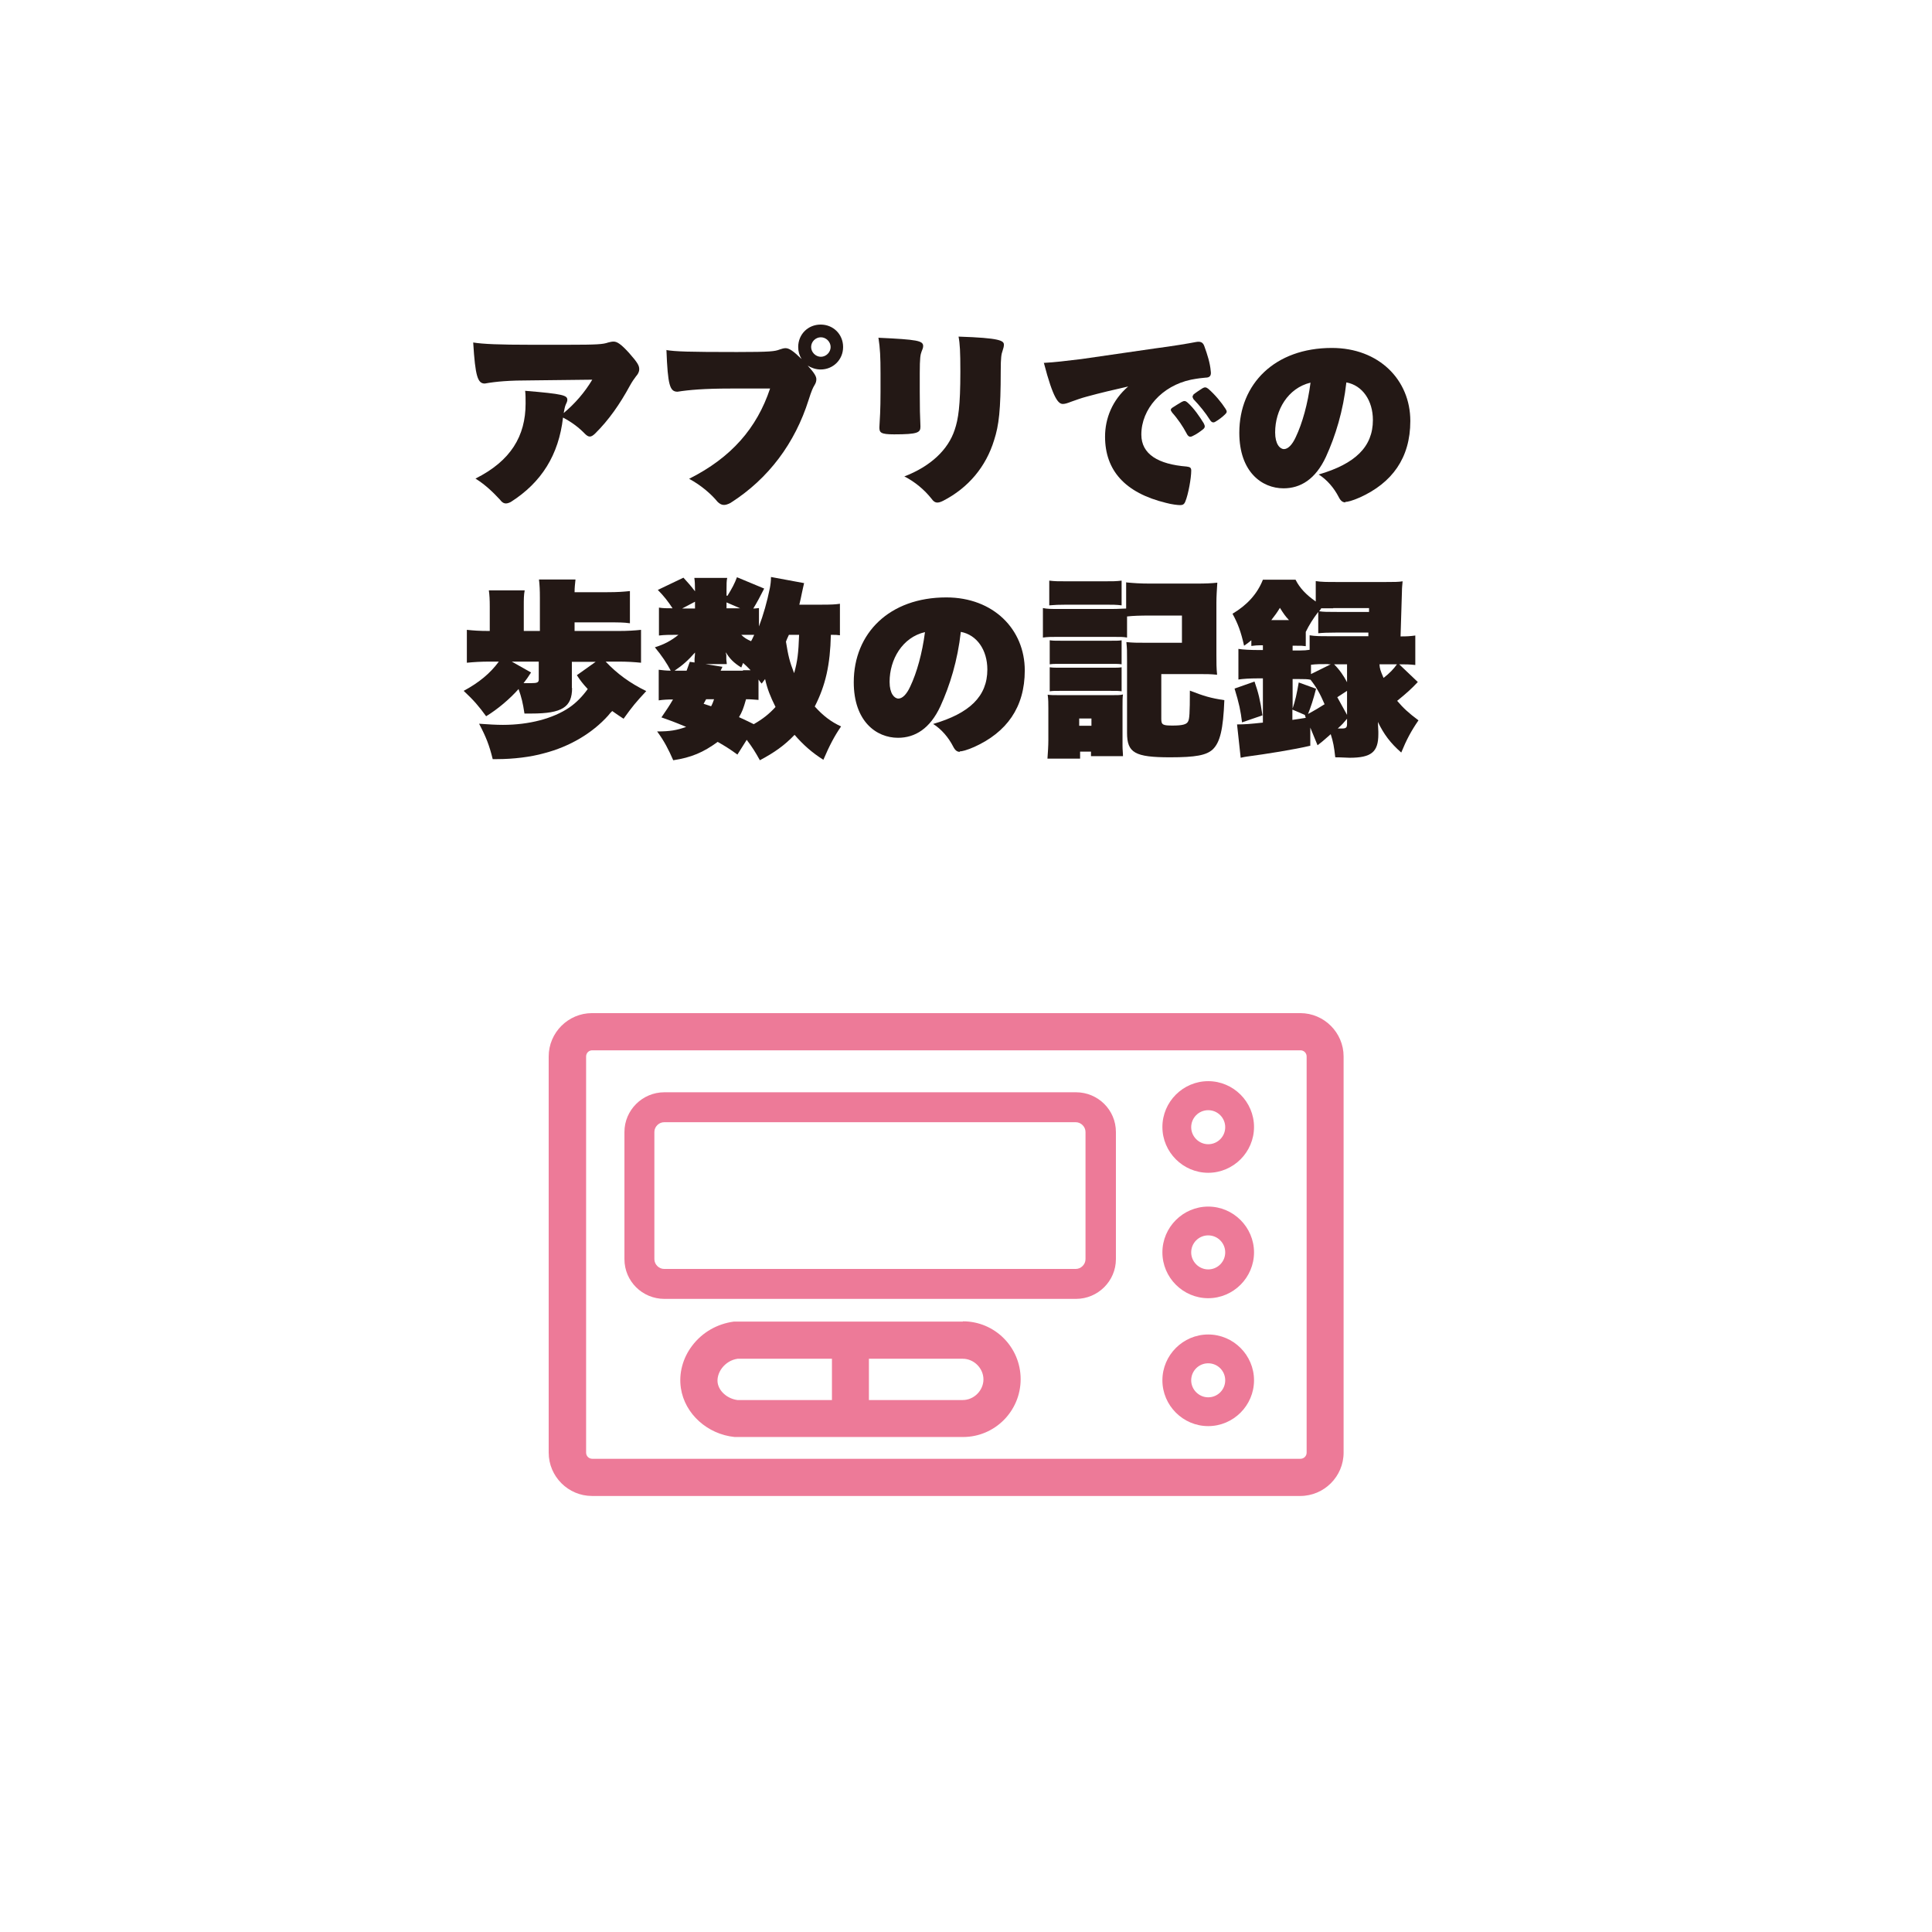
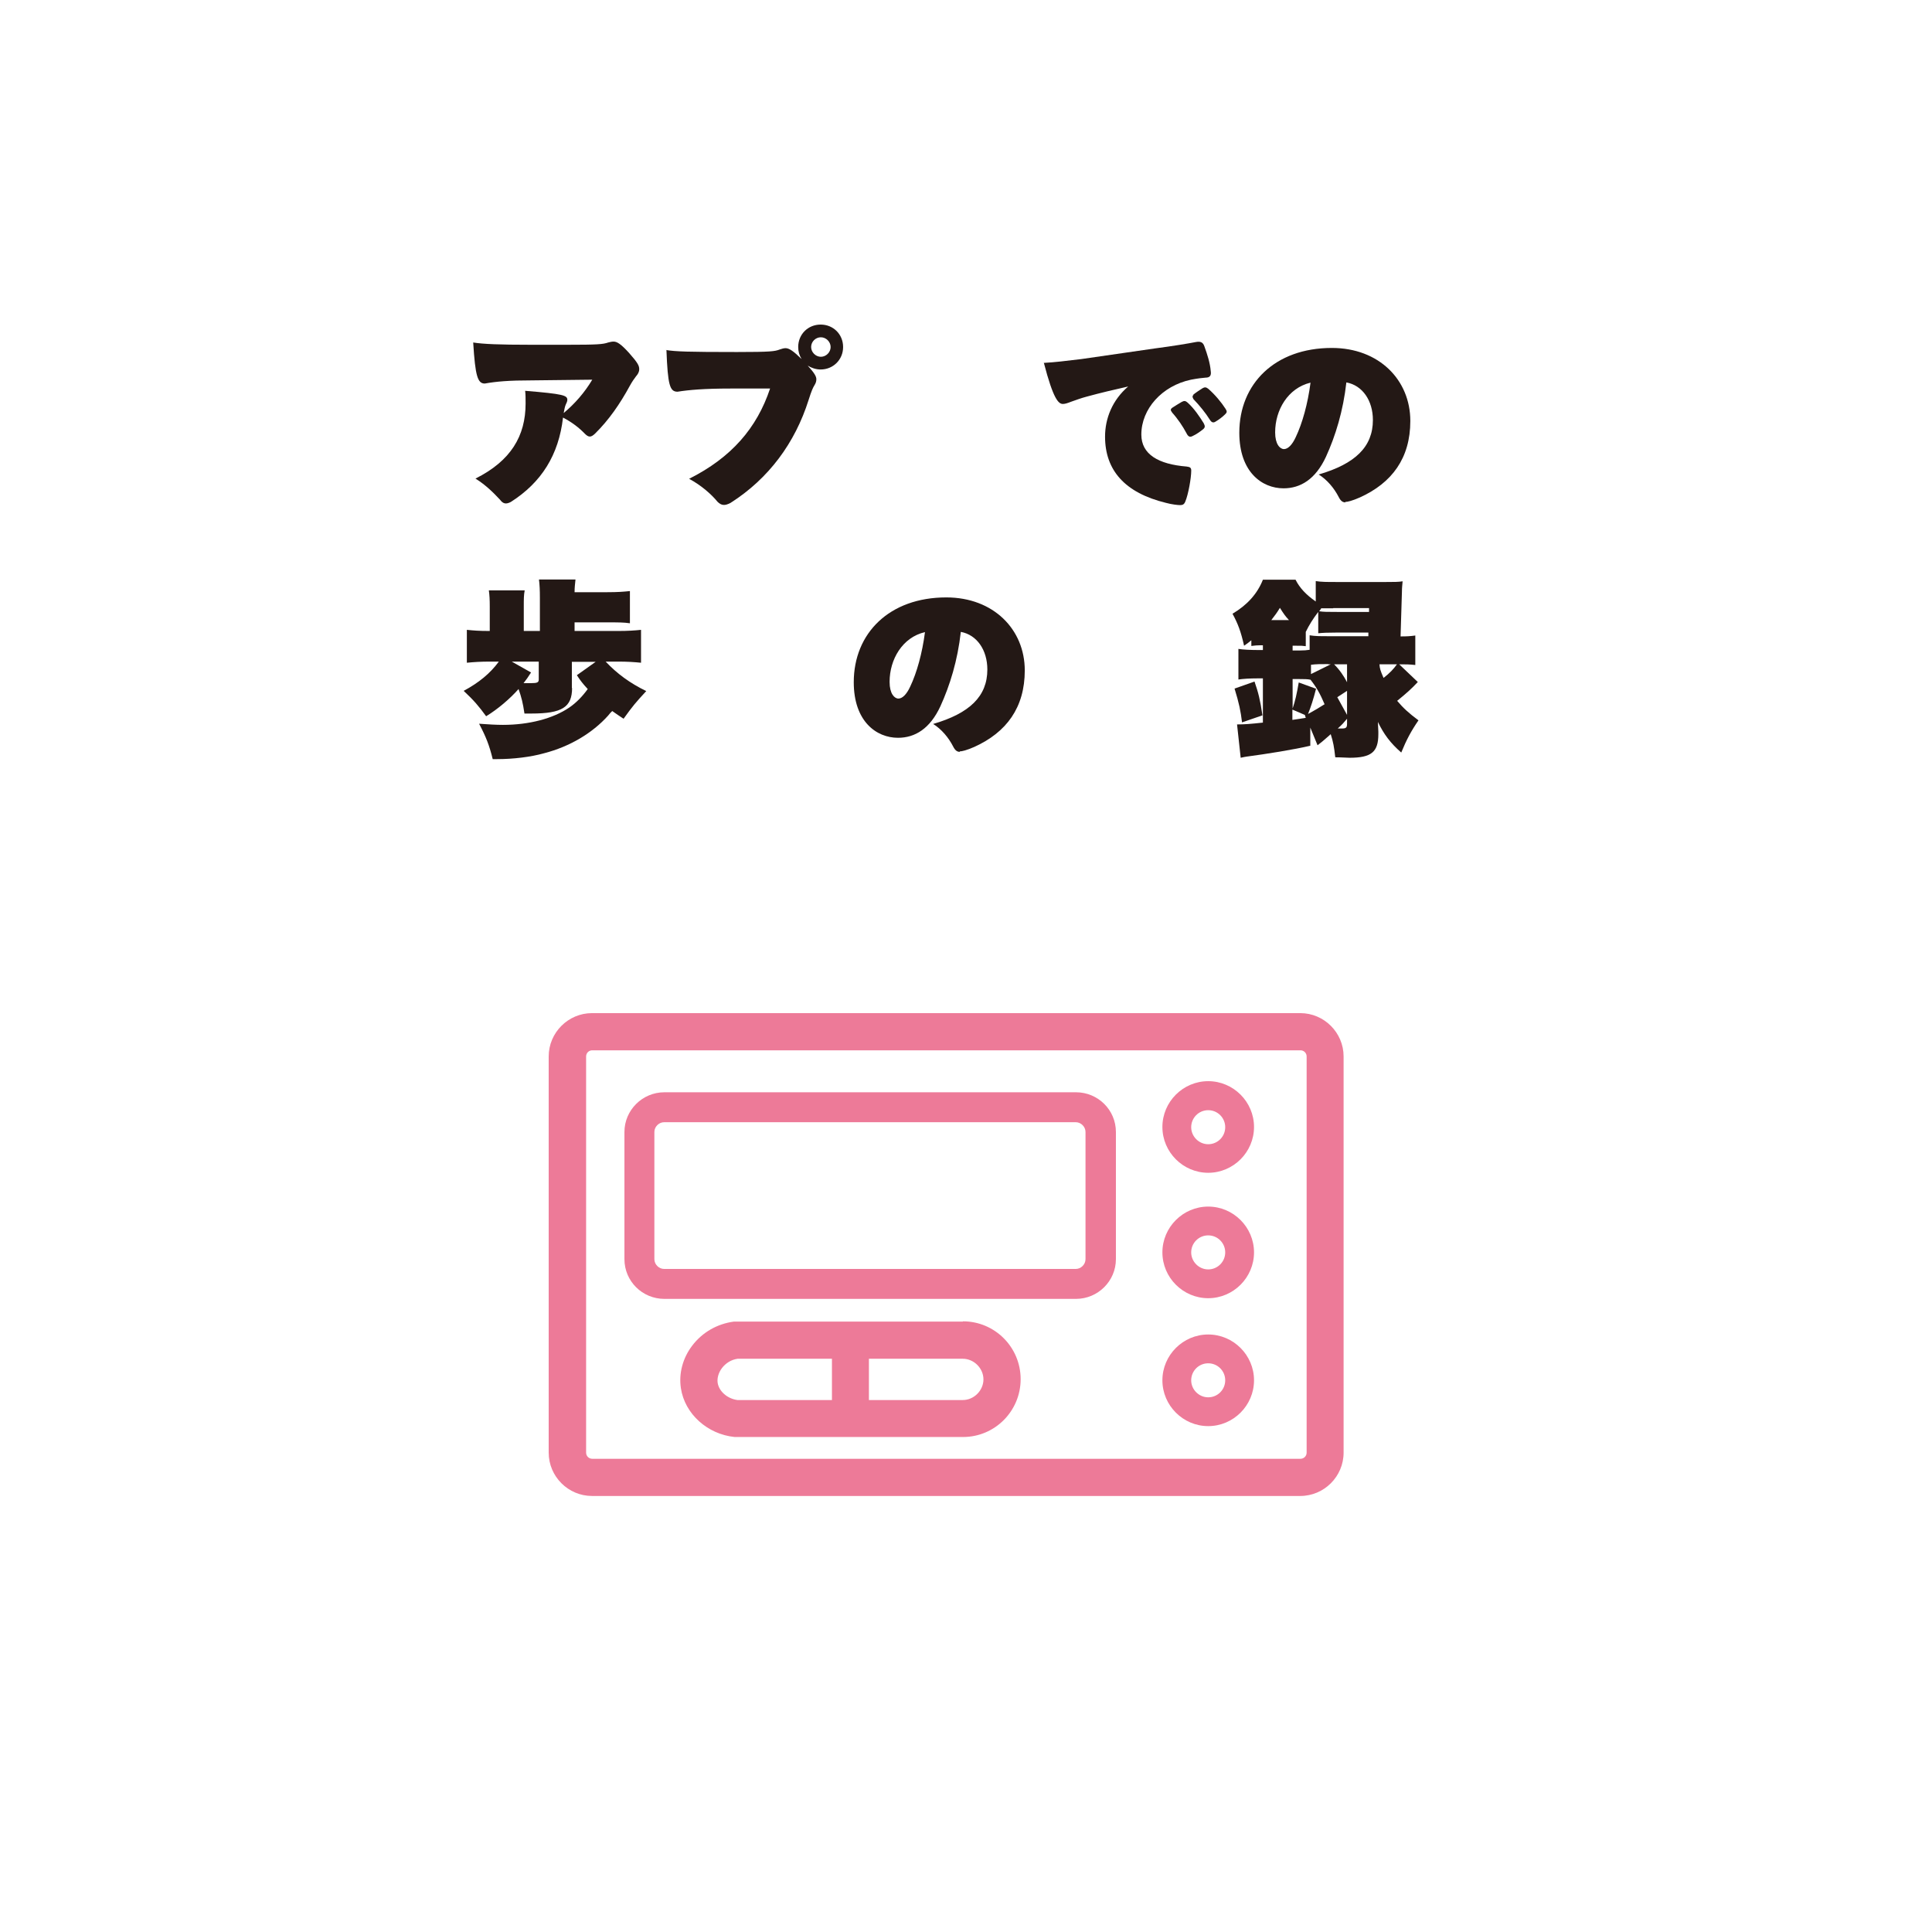
<svg xmlns="http://www.w3.org/2000/svg" width="200" height="200" viewBox="0 0 200 200" fill="none">
  <path d="M48.986 35.455C49.198 38.976 49.456 39.704 50.184 39.704C51.381 39.493 52.649 39.376 55.114 39.376L61.312 39.305C60.514 40.643 59.504 41.794 58.354 42.756C58.424 42.381 58.471 42.099 58.565 41.888C58.659 41.7 58.73 41.535 58.73 41.395C58.73 40.925 58.331 40.784 54.363 40.456C54.41 40.808 54.41 41.324 54.41 41.77C54.41 45.128 52.884 47.71 49.221 49.541C50.301 50.222 51.052 50.974 51.757 51.725C52.085 52.171 52.391 52.218 52.884 51.96C56.053 49.941 57.837 47.1 58.283 43.226C59.223 43.719 59.95 44.282 60.537 44.893C60.937 45.292 61.171 45.292 61.594 44.893C63.026 43.484 64.176 41.817 65.186 39.962C65.444 39.493 65.632 39.235 65.843 38.953C66.031 38.742 66.172 38.507 66.172 38.225C66.172 37.873 66.055 37.591 65.139 36.558C64.27 35.596 63.871 35.361 63.519 35.361C63.331 35.361 63.143 35.408 62.956 35.455C62.416 35.643 61.829 35.69 58.753 35.69H54.903C51.71 35.69 49.996 35.619 48.986 35.455Z" fill="#231815" />
  <path d="M83.968 35.924C83.968 35.361 84.437 34.915 84.977 34.915C85.517 34.915 85.987 35.384 85.987 35.924C85.987 36.464 85.517 36.934 84.977 36.934C84.437 36.934 83.968 36.464 83.968 35.924ZM68.989 36.23C69.13 39.892 69.341 40.55 70.139 40.55C71.313 40.362 72.91 40.221 75.657 40.221H79.718C78.356 44.306 75.727 47.358 71.337 49.565C72.605 50.246 73.661 51.185 74.271 51.936C74.671 52.335 75.023 52.382 75.633 52.054C79.577 49.541 82.301 45.855 83.709 41.395C84.015 40.432 84.156 40.127 84.32 39.869C84.461 39.634 84.508 39.469 84.508 39.258C84.508 38.977 84.32 38.624 83.615 37.849C83.991 38.084 84.461 38.249 84.954 38.249C86.245 38.249 87.278 37.239 87.278 35.924C87.278 34.61 86.269 33.6 84.954 33.6C83.639 33.6 82.629 34.61 82.629 35.924C82.629 36.394 82.747 36.793 82.982 37.169C82.113 36.324 81.69 36.042 81.315 36.042C81.127 36.042 80.916 36.112 80.704 36.183C80.211 36.37 79.789 36.441 76.29 36.441C71.219 36.441 69.928 36.394 68.918 36.23H68.989Z" fill="#231815" />
-   <path d="M90.941 34.986C91.105 36.042 91.152 36.958 91.152 38.648V40.573C91.152 42.475 91.081 43.367 91.034 44.236C91.034 44.776 91.152 44.964 92.56 44.964C95.026 44.964 95.284 44.776 95.284 44.165C95.237 43.179 95.213 42.146 95.213 40.573V38.625C95.213 37.028 95.284 36.7 95.401 36.394C95.472 36.206 95.566 36.019 95.566 35.831C95.566 35.267 94.979 35.15 90.894 34.962L90.941 34.986ZM93.594 49.307C94.72 49.87 95.706 50.716 96.434 51.631C96.763 52.101 97.068 52.124 97.632 51.843C100.238 50.504 102.069 48.321 102.914 45.55C103.407 44.025 103.595 42.452 103.595 38.413C103.595 36.981 103.665 36.653 103.783 36.324C103.877 36.042 103.924 35.854 103.924 35.69C103.924 35.267 103.548 34.986 99.228 34.845C99.369 35.572 99.416 36.394 99.416 38.46C99.416 42.029 99.205 43.391 98.829 44.494C98.148 46.56 96.34 48.274 93.594 49.331V49.307Z" fill="#231815" />
  <path d="M121.297 42.662C121.954 43.39 122.447 44.141 122.823 44.846C122.987 45.175 123.152 45.292 123.434 45.151C123.856 44.963 124.302 44.635 124.56 44.423C124.772 44.235 124.748 44.094 124.607 43.813C124.185 43.132 123.621 42.287 122.94 41.676C122.729 41.489 122.588 41.465 122.33 41.606C122.025 41.794 121.649 42.005 121.344 42.216C121.18 42.334 121.133 42.474 121.344 42.686L121.297 42.662ZM123.551 40.878C123.434 40.972 123.41 41.089 123.551 41.324C124.161 41.958 124.795 42.733 125.265 43.484C125.429 43.742 125.617 43.789 125.828 43.648C126.157 43.461 126.556 43.155 126.791 42.921C127.026 42.709 127.049 42.592 126.861 42.31C126.439 41.653 125.781 40.855 125.077 40.244C124.842 40.056 124.701 40.08 124.513 40.174C124.279 40.315 123.786 40.643 123.527 40.855L123.551 40.878ZM108.056 37.544C109.042 41.348 109.582 41.817 110.028 41.817C110.239 41.817 110.474 41.747 110.896 41.582C111.366 41.418 111.929 41.207 112.469 41.066C113.925 40.667 115.334 40.338 116.789 40.009C115.146 41.418 114.395 43.32 114.395 45.198C114.395 48.696 116.461 51.02 120.687 52.053C121.297 52.218 121.907 52.288 122.166 52.288C122.424 52.288 122.588 52.218 122.706 51.913C123.011 51.185 123.316 49.494 123.316 48.72C123.316 48.438 123.222 48.344 122.847 48.297C119.912 48.062 118.151 47.029 118.151 44.987C118.151 42.334 120.288 39.939 123.293 39.305C124.021 39.164 124.513 39.117 124.795 39.094C125.265 39.094 125.406 38.859 125.335 38.413C125.265 37.568 124.983 36.699 124.678 35.854C124.537 35.431 124.279 35.314 123.786 35.408C123.081 35.549 121.391 35.83 119.583 36.065L111.953 37.169C110.192 37.38 109.277 37.497 108.032 37.568L108.056 37.544Z" fill="#231815" />
  <path d="M132.003 44.752C132.003 42.451 133.318 40.174 135.665 39.611C135.384 41.794 134.82 43.813 134.139 45.245C133.764 46.067 133.318 46.49 132.918 46.49C132.496 46.49 132.003 45.973 132.003 44.776V44.752ZM139.257 51.96C139.492 51.96 139.985 51.843 140.783 51.49C144.094 49.988 145.996 47.429 145.996 43.578C145.996 39.329 142.756 36.019 137.872 36.019C131.979 36.019 128.293 39.728 128.293 44.799C128.293 48.861 130.641 50.551 132.871 50.551C134.632 50.551 136.182 49.612 137.262 47.288C138.248 45.128 139.046 42.545 139.375 39.587C141.042 39.892 142.122 41.465 142.122 43.484C142.122 46.255 140.291 48.016 136.511 49.119C137.379 49.659 138.107 50.528 138.577 51.443C138.788 51.866 138.999 52.007 139.281 52.007L139.257 51.96Z" fill="#231815" />
  <path d="M54.973 69.615L52.977 68.488H55.771V70.343C55.771 70.648 55.607 70.719 54.973 70.719C54.715 70.719 54.597 70.719 54.198 70.719C54.527 70.296 54.644 70.132 54.973 69.615ZM59.199 71.235V68.512H61.664L59.715 69.897C60.138 70.531 60.326 70.766 60.842 71.329C60.302 72.08 59.645 72.761 58.917 73.254C57.25 74.381 54.785 75.038 52.062 75.038C51.357 75.038 50.583 74.991 49.596 74.921C50.324 76.306 50.653 77.151 51.005 78.584H51.475C53.095 78.584 54.926 78.372 56.334 77.973C58.964 77.292 61.312 75.907 62.955 74.076C63.112 73.872 63.253 73.716 63.378 73.606C63.894 73.958 64.035 74.076 64.552 74.404C65.514 73.066 65.796 72.738 66.9 71.54C65.209 70.719 63.871 69.733 62.697 68.488H63.965C64.974 68.488 65.632 68.535 66.359 68.606V65.201C65.679 65.272 64.998 65.319 63.965 65.319H59.48V64.427H62.885C64.012 64.427 64.575 64.427 65.209 64.52V61.187C64.552 61.257 63.941 61.304 62.885 61.304H59.48C59.48 60.788 59.528 60.459 59.575 59.989H55.794C55.865 60.553 55.889 61.116 55.889 61.891V65.319H54.222V62.783C54.222 62.055 54.222 61.586 54.316 61.116H50.606C50.676 61.609 50.7 62.102 50.7 62.783V65.319C49.573 65.319 49.033 65.272 48.329 65.201V68.606C49.056 68.535 49.737 68.488 50.77 68.488H51.639C50.747 69.709 49.573 70.672 48 71.517C49.056 72.503 49.573 73.113 50.324 74.146C51.522 73.418 52.789 72.338 53.682 71.329C53.987 72.198 54.128 72.761 54.292 73.865H55.02C58.189 73.865 59.222 73.207 59.222 71.212L59.199 71.235Z" fill="#231815" />
-   <path d="M72.839 72.855L73.097 72.385H73.919C73.802 72.714 73.778 72.808 73.614 73.113C73.215 72.972 73.168 72.972 72.839 72.855ZM78.521 72.479V70.342C78.662 70.554 78.709 70.601 78.85 70.765L79.202 70.295C79.436 71.328 79.742 72.103 80.282 73.183C79.624 73.911 78.967 74.427 78.028 74.967C77.676 74.78 77.206 74.568 76.502 74.24C76.83 73.676 76.948 73.371 77.23 72.385C77.84 72.385 78.098 72.432 78.521 72.455V72.479ZM71.9 68.582L71.407 68.511C71.243 68.957 71.196 69.121 71.078 69.427H69.834C70.703 68.84 71.243 68.347 71.947 67.549C71.947 67.854 71.9 68.089 71.9 68.206V68.582ZM76.924 69.427H74.6L74.788 69.028L73.027 68.746H75.234C75.234 68.558 75.187 68.394 75.187 68.206V67.807C75.156 67.682 75.14 67.588 75.14 67.525C75.516 68.159 75.962 68.629 76.737 69.098L76.924 68.629C77.253 68.934 77.347 69.004 77.699 69.38C77.347 69.38 77.206 69.38 76.901 69.38L76.924 69.427ZM81.667 65.717H82.723C82.653 67.619 82.559 68.441 82.207 69.685C81.737 68.488 81.596 67.877 81.362 66.422C81.424 66.249 81.526 66.015 81.667 65.717ZM76.76 65.717H78.075C77.91 66.046 77.887 66.163 77.746 66.375C77.276 66.163 77.018 65.999 76.737 65.717H76.76ZM75.21 62.97V62.36L76.619 62.97H75.21ZM71.947 62.289V62.994H70.609L71.947 62.289ZM75.21 61.656V61.092C75.21 60.458 75.21 60.13 75.281 59.824H71.877C71.924 60.153 71.947 60.458 71.947 61.092V61.21C71.478 60.599 71.219 60.317 70.75 59.801L68.097 61.069C68.731 61.703 69.177 62.289 69.623 62.97C68.989 62.97 68.66 62.97 68.214 62.9V65.788C68.801 65.717 69.318 65.717 69.998 65.717H70.233C69.505 66.304 68.778 66.703 67.791 67.009C68.496 67.854 69.059 68.699 69.435 69.427C68.918 69.427 68.637 69.38 68.191 69.333V72.502C68.66 72.432 69.083 72.408 69.67 72.408C69.247 73.136 69.059 73.394 68.472 74.263C69.341 74.568 69.74 74.709 71.031 75.249C70.045 75.601 69.341 75.719 68.026 75.719C68.754 76.705 69.2 77.573 69.693 78.701C71.571 78.419 72.816 77.879 74.295 76.799C75.117 77.268 75.563 77.55 76.337 78.114L77.3 76.587C77.887 77.362 78.192 77.855 78.662 78.701C80.164 77.902 81.197 77.174 82.254 76.071C83.193 77.151 84.085 77.926 85.235 78.653C85.869 77.174 86.386 76.188 87.067 75.202C86.01 74.709 85.212 74.099 84.343 73.136C85.47 70.929 85.94 68.816 86.01 65.717C86.527 65.717 86.621 65.717 86.949 65.764V62.501C86.503 62.571 86.057 62.595 85.071 62.595H82.747C82.864 62.125 82.934 61.773 83.005 61.421C83.099 60.951 83.169 60.693 83.24 60.364L79.812 59.73C79.812 60.176 79.765 60.505 79.695 60.881C79.413 62.289 79.014 63.675 78.568 64.849V62.947C78.403 62.947 78.286 62.994 77.981 62.994C78.38 62.337 78.709 61.726 79.108 60.928L76.29 59.754C76.056 60.388 75.797 60.881 75.304 61.679L75.21 61.656Z" fill="#231815" />
  <path d="M92.091 70.577C92.091 68.277 93.406 65.976 95.753 65.436C95.472 67.619 94.908 69.638 94.227 71.07C93.852 71.892 93.406 72.315 93.006 72.315C92.584 72.315 92.091 71.798 92.091 70.601V70.577ZM99.345 77.785C99.58 77.785 100.073 77.668 100.871 77.316C104.182 75.813 106.084 73.254 106.084 69.404C106.084 65.154 102.844 61.844 97.96 61.844C92.067 61.844 88.381 65.553 88.381 70.624C88.381 74.686 90.729 76.376 92.96 76.376C94.72 76.376 96.27 75.437 97.35 73.113C98.336 70.953 99.134 68.371 99.463 65.412C101.13 65.718 102.21 67.291 102.21 69.31C102.21 72.08 100.378 73.841 96.599 74.944C97.467 75.484 98.195 76.353 98.665 77.269C98.876 77.691 99.087 77.832 99.369 77.832L99.345 77.785Z" fill="#231815" />
-   <path d="M111.718 75.132V74.381H112.986V75.132H111.718ZM108.431 78.536H111.812V77.809H112.939V78.278H116.25C116.25 77.926 116.203 77.644 116.203 77.198V73.136C116.203 72.432 116.203 72.244 116.25 71.892C115.921 71.963 115.78 71.963 115.123 71.963H109.864C108.971 71.963 108.854 71.963 108.455 71.916C108.525 72.432 108.525 72.784 108.525 73.324V76.635C108.525 77.198 108.478 77.903 108.431 78.56V78.536ZM108.666 69.075V71.564C108.995 71.517 109.159 71.517 109.723 71.517H114.982C115.616 71.517 115.804 71.517 116.109 71.564V69.075C115.827 69.122 115.663 69.122 115.052 69.122H109.77C109.183 69.122 109.018 69.122 108.666 69.075ZM108.666 66.281V68.77C109.018 68.723 109.159 68.723 109.77 68.723H115.076C115.663 68.723 115.804 68.723 116.109 68.77V66.281C115.827 66.328 115.663 66.328 115.076 66.328H109.77C109.183 66.328 109.018 66.328 108.666 66.281ZM116.578 60.271V62.994C116.179 62.994 115.85 63.041 115.076 63.041H109.558C108.831 63.041 108.431 63.041 107.962 62.947V65.999C108.455 65.929 108.854 65.929 109.558 65.929H115.076C116.085 65.929 116.273 65.929 116.672 65.999V63.816C117.283 63.745 118.034 63.722 118.996 63.722H122.354V66.539H118.644C117.705 66.539 117.306 66.539 116.602 66.469C116.672 67.197 116.672 67.314 116.672 68.441V75.86C116.672 77.926 117.47 78.396 121.133 78.396C123.786 78.396 124.889 78.184 125.547 77.574C126.298 76.846 126.627 75.508 126.744 72.479C125.312 72.268 124.631 72.057 123.175 71.493C123.175 73.888 123.129 74.451 122.988 74.686C122.847 74.991 122.401 75.109 121.391 75.109C120.382 75.109 120.217 75.038 120.217 74.428V69.779H123.95C124.913 69.779 125.312 69.779 125.993 69.85C125.922 69.098 125.922 68.676 125.922 67.784V62.384C125.922 61.726 125.969 61.093 126.016 60.318C125.382 60.388 124.795 60.412 123.809 60.412H119.043C118.034 60.412 117.376 60.365 116.625 60.294L116.578 60.271ZM108.619 60.106V62.666C109.183 62.618 109.605 62.595 110.474 62.595H114.254C115.146 62.595 115.569 62.595 116.109 62.666V60.106C115.522 60.177 115.24 60.177 114.254 60.177H110.474C109.488 60.177 109.206 60.177 108.619 60.106Z" fill="#231815" />
  <path d="M139.446 74.381V74.921C139.446 75.32 139.352 75.414 138.906 75.414C138.835 75.414 138.694 75.414 138.483 75.414C139 74.945 139.07 74.851 139.446 74.404V74.381ZM133.811 73.465L135.126 74.029H135.079L135.173 74.311C134.68 74.381 134.351 74.451 133.787 74.522V73.465H133.811ZM139.446 74.005L138.436 72.174L139.446 71.517V74.005ZM128.576 74.78L130.688 74.052C130.454 72.456 130.266 71.705 129.867 70.554L127.801 71.282C128.27 72.808 128.435 73.606 128.576 74.78ZM136.253 71.305L134.445 70.648C134.234 71.869 134.093 72.503 133.811 73.348V70.296H134.539C135.008 70.296 135.36 70.296 135.666 70.366C136.276 71.141 136.652 71.799 137.121 72.902C136.534 73.278 136.135 73.512 135.407 73.912C135.713 73.137 135.948 72.432 136.229 71.329L136.253 71.305ZM142.803 68.77H144.611C144.258 69.263 143.883 69.662 143.226 70.179C142.897 69.427 142.826 69.192 142.803 68.77ZM138.107 68.77H139.446V70.625C139.117 69.991 138.694 69.357 138.107 68.77ZM137.497 68.77H137.755L135.713 69.779V68.817C136.229 68.746 136.722 68.746 137.497 68.746V68.77ZM135.173 66.892V65.413C135.501 64.732 135.924 64.051 136.464 63.347V65.553C136.957 65.507 137.427 65.483 138.389 65.483H141.653V65.859H137.497C136.628 65.859 136.159 65.859 135.572 65.765V67.267C135.243 67.314 134.985 67.338 134.562 67.338H133.811V66.845H134.21C134.727 66.845 134.821 66.845 135.173 66.892ZM138.013 62.947H141.723V63.347H138.413C137.403 63.347 137.004 63.347 136.558 63.276C136.675 63.135 136.699 63.112 136.769 62.971C137.145 62.971 137.638 62.971 138.013 62.971V62.947ZM133.435 64.192H131.604C132.003 63.675 132.168 63.464 132.496 62.924C132.895 63.558 133.06 63.793 133.435 64.192ZM135.642 77.245V75.32L136.393 77.151C136.84 76.799 136.934 76.729 137.356 76.353C137.45 76.283 137.591 76.142 137.755 76.001C138.013 76.799 138.107 77.316 138.225 78.396C138.929 78.396 139.399 78.443 139.704 78.443C141.958 78.443 142.686 77.856 142.686 76.001V75.743L142.639 74.733C143.249 76.001 143.93 76.917 145.057 77.903C145.597 76.588 146.066 75.696 146.841 74.569C145.855 73.841 145.268 73.301 144.634 72.55C145.62 71.751 146.137 71.282 146.771 70.601L144.846 68.77C145.526 68.77 145.878 68.77 146.512 68.84V65.788C145.996 65.859 145.667 65.882 144.986 65.882L145.127 61.281C145.127 60.788 145.174 60.529 145.198 60.177C144.798 60.248 144.259 60.248 143.507 60.248H138.295C137.38 60.248 136.793 60.248 136.206 60.154V62.267C135.196 61.562 134.539 60.858 134.116 60.013H130.735C130.148 61.492 129.092 62.642 127.589 63.534C128.153 64.567 128.458 65.389 128.787 66.845C129.162 66.586 129.256 66.516 129.538 66.281V66.868C129.914 66.821 130.149 66.798 130.501 66.798H130.735V67.291H130.266C129.397 67.291 128.622 67.244 128.2 67.173V70.343C128.646 70.272 129.374 70.225 130.219 70.225H130.735V74.804C129.421 74.945 128.834 74.992 128.059 74.992L128.435 78.443C128.74 78.372 128.904 78.349 129.045 78.325C131.158 78.044 133.952 77.597 135.642 77.198V77.245Z" fill="#231815" />
  <path d="M135.262 150.378C135.262 150.73 134.98 151.012 134.628 151.012H61.307C60.955 151.012 60.674 150.73 60.674 150.378V109.362C60.674 109.01 60.955 108.728 61.307 108.728H134.628C134.98 108.728 135.262 109.01 135.262 109.362V150.378ZM134.605 104.878H61.284C58.819 104.878 56.8 106.897 56.8 109.362V150.378C56.8 152.843 58.819 154.862 61.284 154.862H134.605C137.07 154.862 139.089 152.843 139.089 150.378V109.362C139.089 106.897 137.07 104.878 134.605 104.878Z" fill="#ED7A98" />
  <path d="M112.372 130.351C112.372 130.891 111.902 131.361 111.362 131.361H68.75C68.21 131.361 67.741 130.891 67.741 130.351V117.18C67.741 116.64 68.21 116.171 68.75 116.171H111.362C111.902 116.171 112.372 116.64 112.372 117.18V130.351ZM111.386 113.072H68.774C66.496 113.072 64.642 114.927 64.642 117.18V130.351C64.642 132.629 66.496 134.46 68.774 134.46H111.386C113.663 134.46 115.518 132.605 115.518 130.351V117.18C115.518 114.903 113.663 113.072 111.386 113.072Z" fill="#ED7A98" />
  <path d="M99.67 144.931H89.95V140.658H99.67C100.82 140.658 101.806 141.644 101.806 142.794C101.806 143.945 100.82 144.931 99.67 144.931ZM74.291 143.147C74.22 142.654 74.385 142.09 74.737 141.621C75.136 141.104 75.699 140.752 76.357 140.658H86.123V144.931H76.333C75.3 144.79 74.431 144.039 74.291 143.147ZM99.67 136.808H75.981C74.244 137.042 72.718 137.911 71.661 139.296C70.675 140.588 70.252 142.184 70.487 143.71C70.886 146.363 73.234 148.476 76.052 148.758H76.145H99.694C102.98 148.758 105.657 146.081 105.657 142.771C105.657 139.461 102.98 136.784 99.694 136.784" fill="#ED7A98" />
  <path d="M125.073 118.449C124.111 118.449 123.312 117.65 123.312 116.688C123.312 115.725 124.087 114.927 125.073 114.927C126.059 114.927 126.834 115.725 126.834 116.688C126.834 117.65 126.059 118.449 125.073 118.449ZM125.073 111.922C122.467 111.922 120.331 114.058 120.331 116.664C120.331 119.27 122.467 121.407 125.073 121.407C127.679 121.407 129.816 119.27 129.816 116.664C129.816 114.058 127.679 111.922 125.073 111.922Z" fill="#ED7A98" />
  <path d="M125.073 131.408C124.111 131.408 123.312 130.61 123.312 129.647C123.312 128.685 124.087 127.886 125.073 127.886C126.059 127.886 126.834 128.685 126.834 129.647C126.834 130.61 126.059 131.408 125.073 131.408ZM125.073 124.905C122.467 124.905 120.331 127.041 120.331 129.647C120.331 132.253 122.467 134.39 125.073 134.39C127.679 134.39 129.816 132.253 129.816 129.647C129.816 127.041 127.679 124.905 125.073 124.905Z" fill="#ED7A98" />
  <path d="M125.073 144.649C124.111 144.649 123.312 143.851 123.312 142.889C123.312 141.926 124.087 141.128 125.073 141.128C126.059 141.128 126.834 141.926 126.834 142.889C126.834 143.851 126.059 144.649 125.073 144.649ZM125.073 138.146C122.467 138.146 120.331 140.283 120.331 142.889C120.331 145.495 122.467 147.631 125.073 147.631C127.679 147.631 129.816 145.495 129.816 142.889C129.816 140.283 127.679 138.146 125.073 138.146Z" fill="#ED7A98" />
</svg>